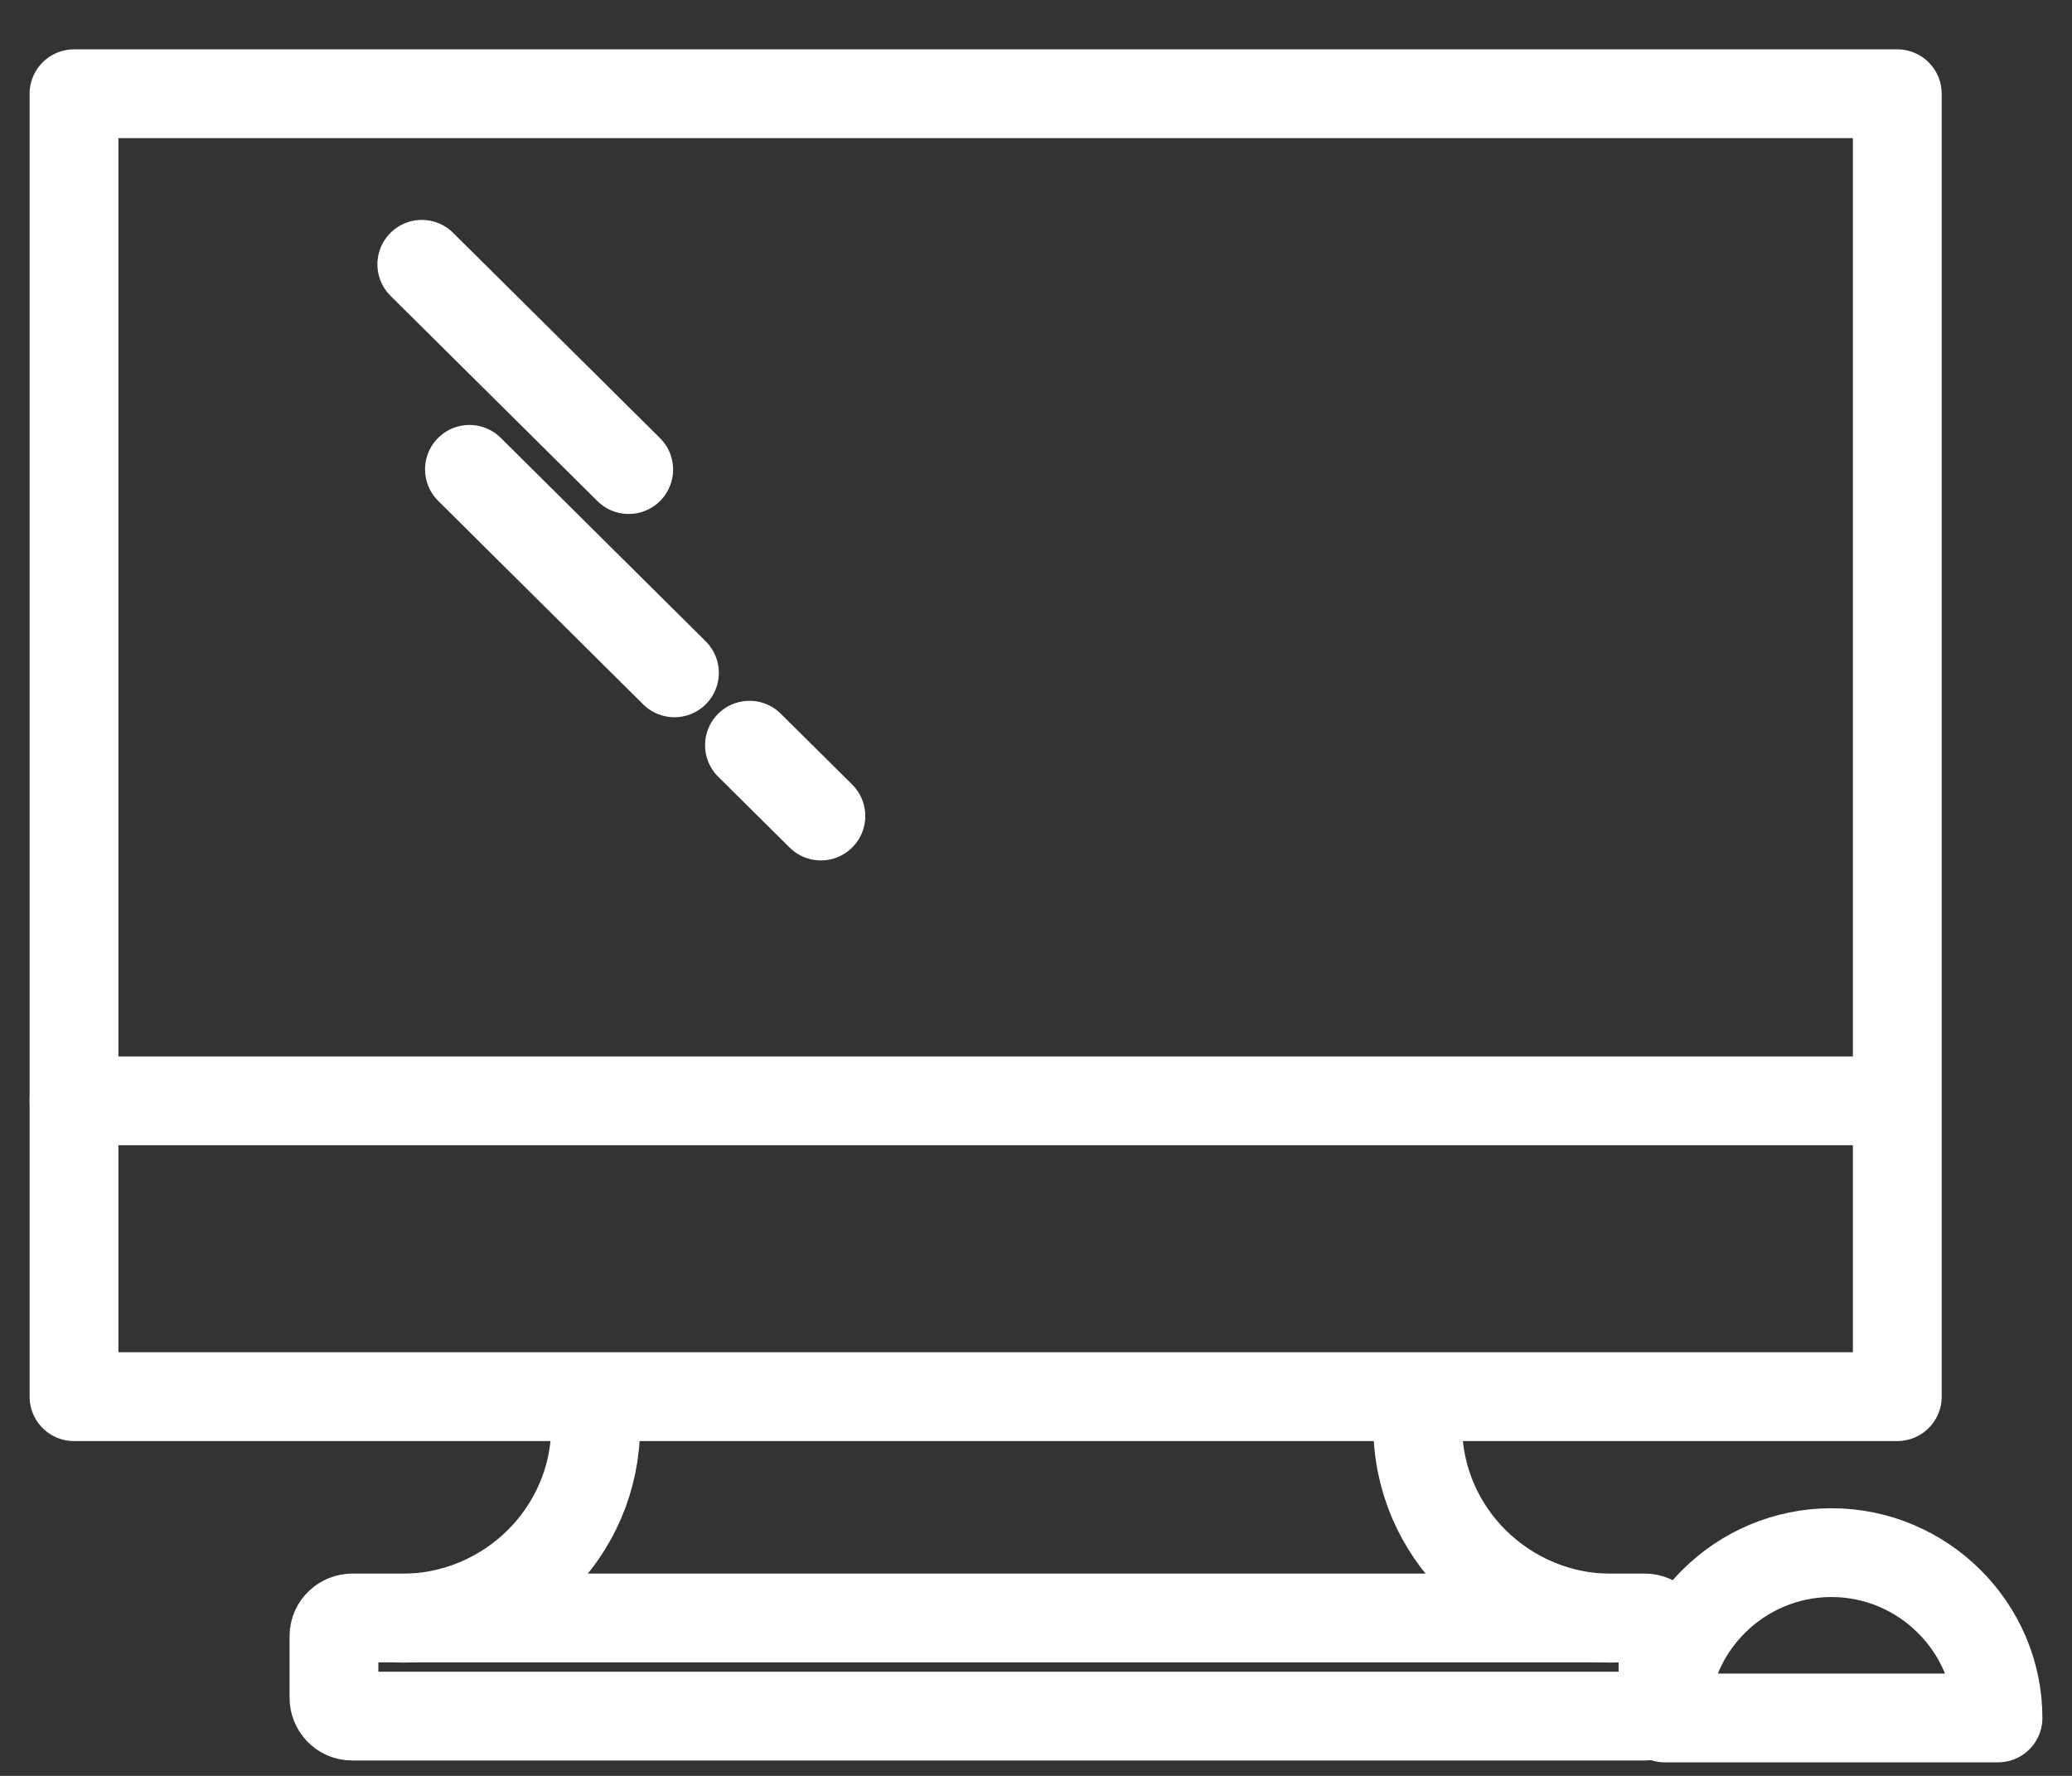
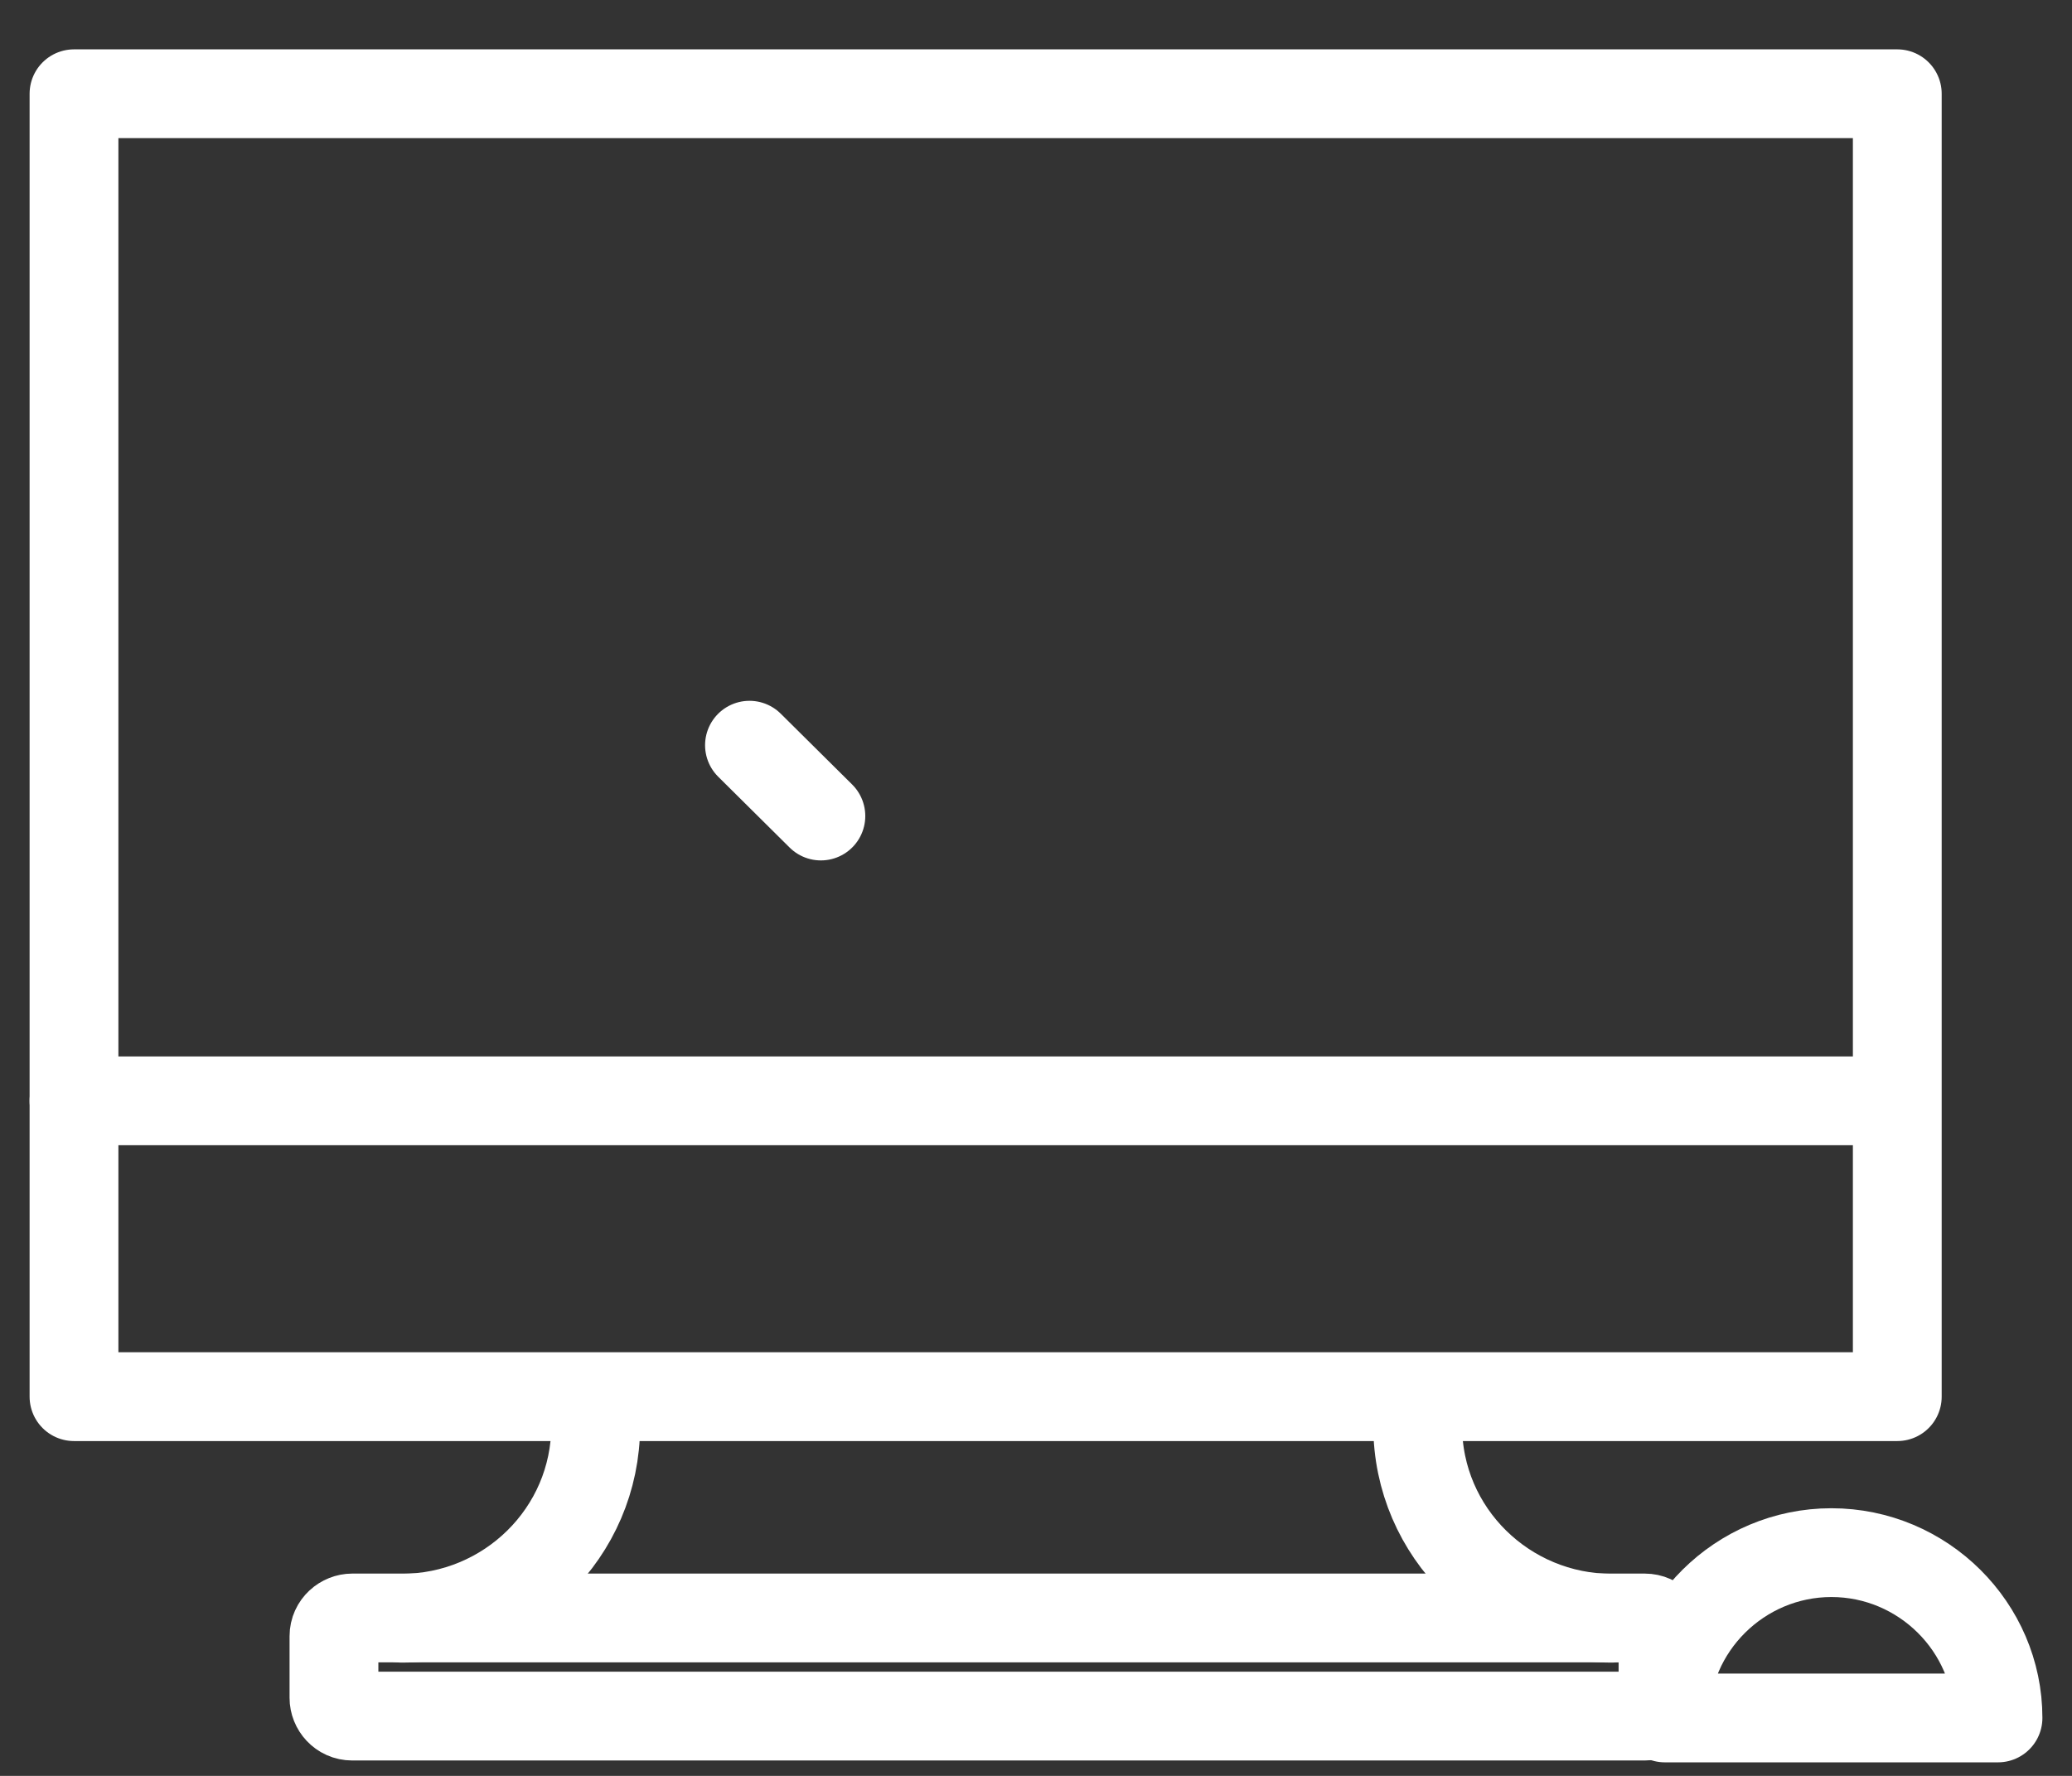
<svg xmlns="http://www.w3.org/2000/svg" width="28" height="24" viewBox="0 0 28 24" fill="none">
  <rect x="0" y="0" width="28" height="24" fill="#333333" stroke="none" />
  <path d="M25.639 1.267H1V18.875H25.639V1.267Z" stroke="white" stroke-width="1.2" stroke-miterlimit="10" stroke-linecap="round" stroke-linejoin="round" />
  <path d="M1 14.877H25.615" stroke="white" stroke-width="1.2" stroke-miterlimit="10" stroke-linecap="round" stroke-linejoin="round" />
  <path d="M5.428 21.869C6.863 21.869 8.05 20.715 8.05 19.267" stroke="white" stroke-width="1.2" stroke-miterlimit="10" stroke-linecap="round" stroke-linejoin="round" />
  <path d="M21.78 21.869C20.345 21.869 19.158 20.715 19.158 19.267" stroke="white" stroke-width="1.2" stroke-miterlimit="10" stroke-linecap="round" stroke-linejoin="round" />
  <path d="M22.473 22.946C22.473 23.094 22.349 23.192 22.226 23.192H4.76C4.612 23.192 4.513 23.069 4.513 22.946V22.112C4.513 21.965 4.637 21.866 4.76 21.866H22.226C22.374 21.866 22.473 21.989 22.473 22.112V22.946Z" stroke="white" stroke-width="1.2" stroke-miterlimit="10" stroke-linecap="round" stroke-linejoin="round" />
  <path d="M27 23.217C27 21.99 25.986 20.983 24.749 20.983C23.512 20.983 22.498 21.99 22.498 23.217H27Z" stroke="white" stroke-width="1.2" stroke-miterlimit="10" stroke-linecap="round" stroke-linejoin="round" />
-   <path d="M5.7 3.572L8.496 6.346" stroke="white" stroke-width="1.2" stroke-miterlimit="10" stroke-linecap="round" stroke-linejoin="round" />
-   <path d="M6.344 6.343L9.114 9.093" stroke="white" stroke-width="1.2" stroke-miterlimit="10" stroke-linecap="round" stroke-linejoin="round" />
  <path d="M10.128 10.071L11.093 11.028" stroke="white" stroke-width="1.2" stroke-miterlimit="10" stroke-linecap="round" stroke-linejoin="round" />
</svg>